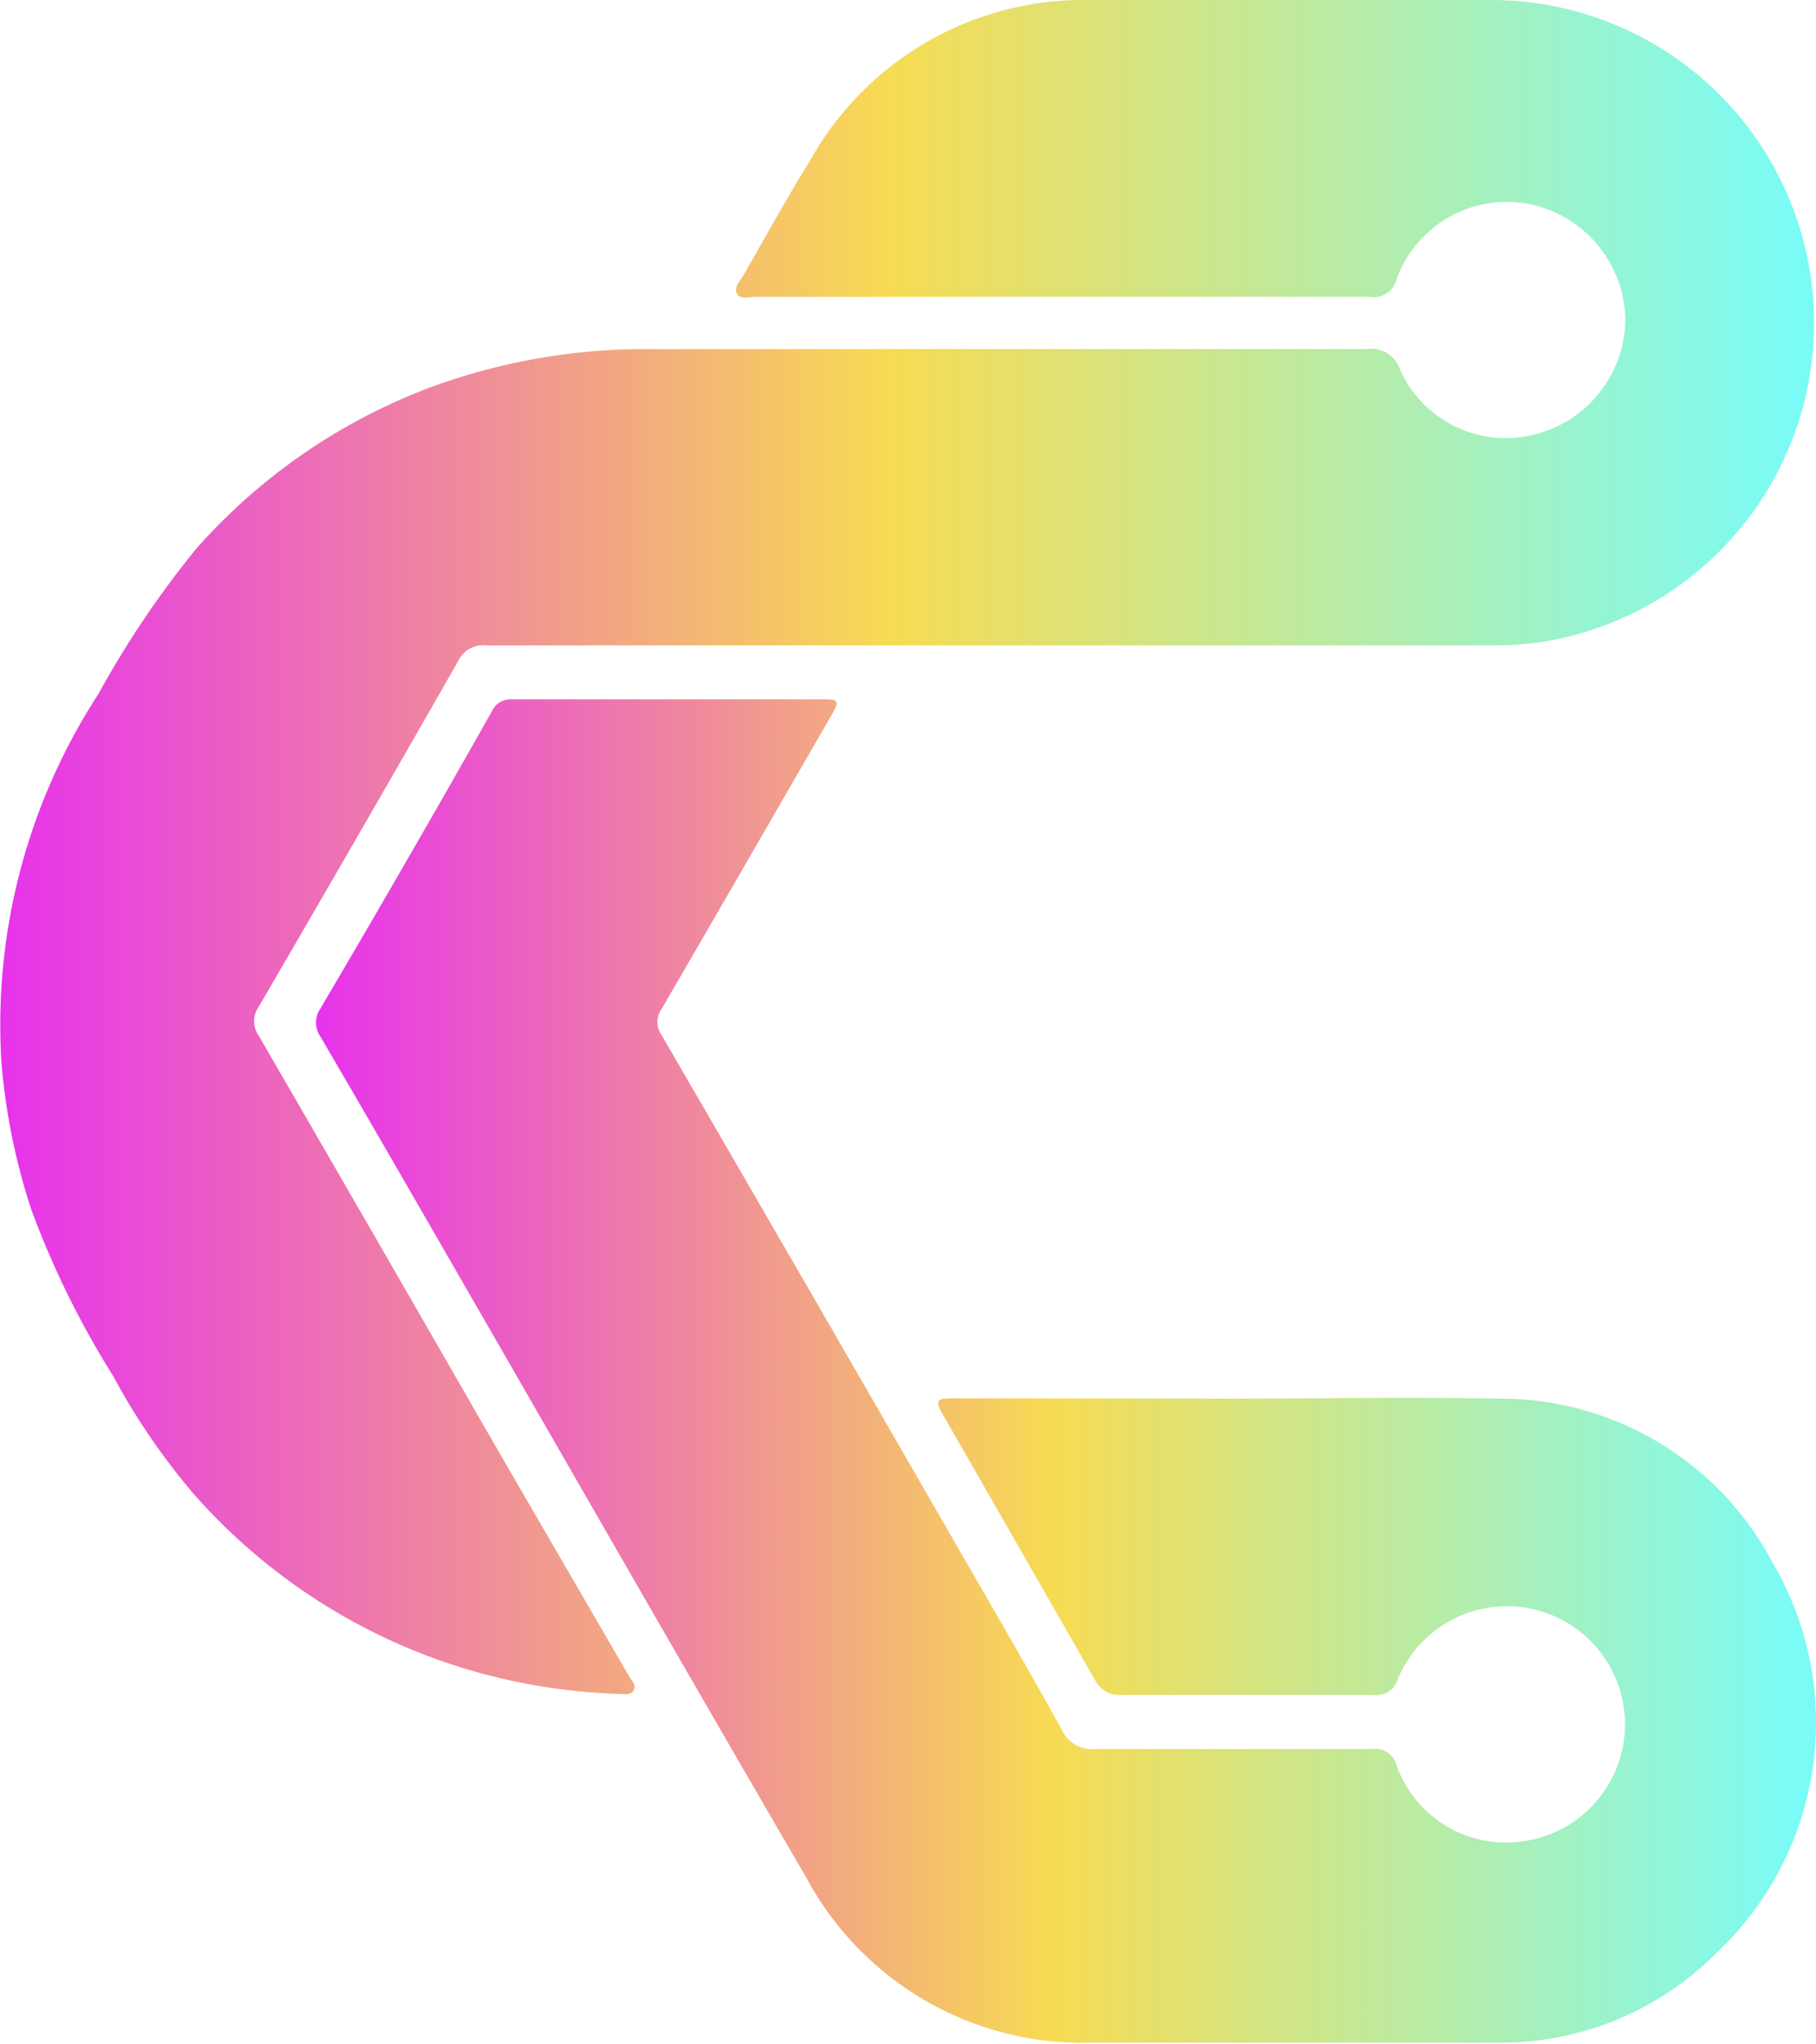
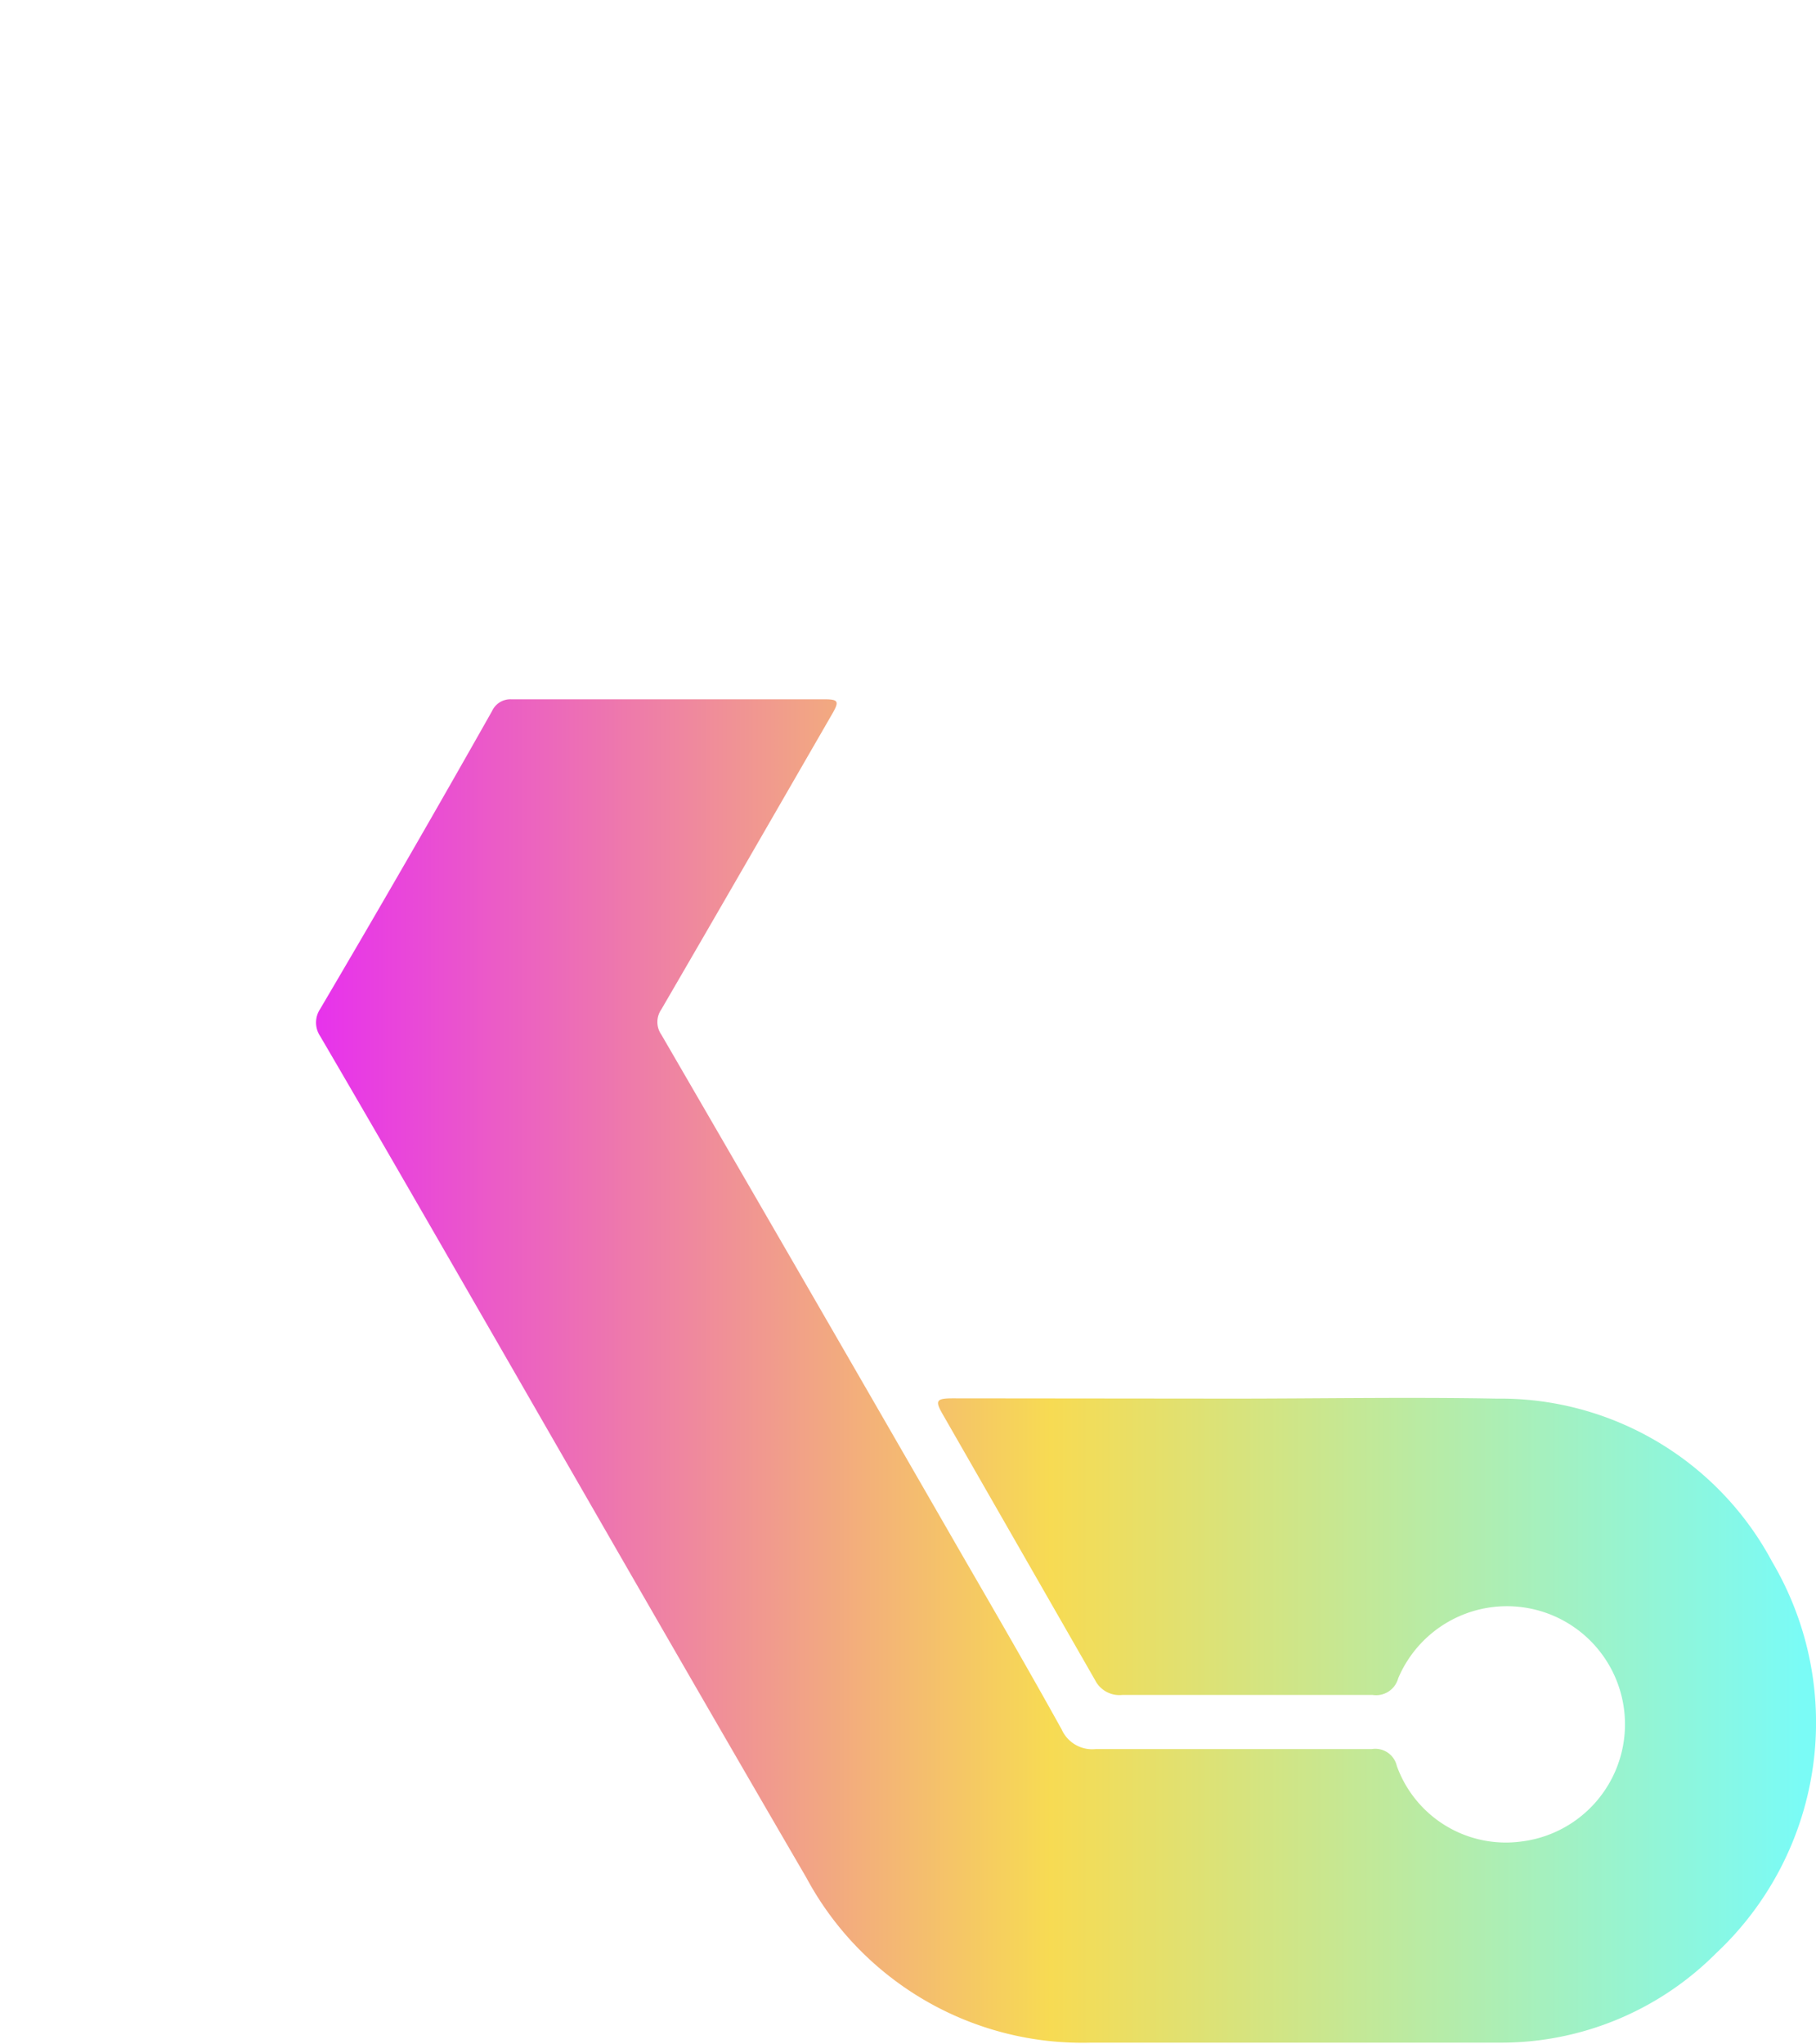
<svg xmlns="http://www.w3.org/2000/svg" xlink="http://www.w3.org/1999/xlink" viewBox="0 0 66.76 75.11">
  <defs>
    <linearGradient id="a8f550c83-8281-4965-bc10-0f3460d59ad1" y1="31.15" x2="66.75" y2="31.15" gradientUnits="userSpaceOnUse">
      <stop offset="0" stop-color="#e732ec" />
      <stop offset=".49" stop-color="#f7db53" />
      <stop offset=".99" stop-color="#7afbf6" />
    </linearGradient>
    <linearGradient id="b57d7d604-11f0-4bac-ab68-8e7a1a81de40" x1="11.61" y1="50.41" x2="66.76" y2="50.41" href="#a8f550c83-8281-4965-bc10-0f3460d59ad1" />
  </defs>
-   <path d="M36.69 23.72H17.88a1 1 0 0 0-1 .51Q13.22 30.64 9.51 37a.92.92 0 0 0 0 1.06q4.11 7.09 8.19 14.19c1.8 3.12 3.62 6.24 5.43 9.36.1.16.28.33.16.52s-.36.12-.55.12A21.68 21.68 0 0 1 7.1 54.88a24.67 24.67 0 0 1-2.94-4.31 32.93 32.93 0 0 1-3-6.09A23.34 23.34 0 0 1 .05 39a22.31 22.31 0 0 1 3.57-13.5 35.52 35.52 0 0 1 3.59-5.33 21.68 21.68 0 0 1 8.52-5.9A22.87 22.87 0 0 1 24 12.83h26.21a1.13 1.13 0 0 1 1.27.78 4.26 4.26 0 0 0 4.8 2.39 4.4 4.4 0 0 0 3.47-4.25 4.41 4.41 0 0 0-3.69-4.28 4.32 4.32 0 0 0-4.71 2.76.87.87 0 0 1-1 .68H27.78c-.24 0-.56.11-.69-.12s.13-.48.25-.69c.82-1.43 1.61-2.86 2.47-4.25A11.51 11.51 0 0 1 40 0h14.82a11.87 11.87 0 0 1 2 23.57 11.49 11.49 0 0 1-1.95.15H36.64z" fill="url(#a8f550c83-8281-4965-bc10-0f3460d59ad1)" />
  <path d="M45.29 51.4c3.24 0 6.49-.06 9.73 0a11.33 11.33 0 0 1 10.13 6 11.62 11.62 0 0 1-2.07 14.39 11.16 11.16 0 0 1-7.91 3.28H40.11A11.52 11.52 0 0 1 29.64 69C25.8 62.41 22 55.79 18.2 49.19c-2.14-3.71-4.27-7.42-6.43-11.11a.9.9 0 0 1 0-1Q15 31.6 18.09 26.13a.74.74 0 0 1 .71-.43h11.52c.51 0 .54.08.26.56-2.09 3.62-4.17 7.23-6.27 10.84a.81.81 0 0 0 0 .92q5.58 9.61 11.13 19.25c1.21 2.09 2.42 4.18 3.59 6.29a1.23 1.23 0 0 0 1.25.72h10.15a.81.81 0 0 1 .92.62 4.26 4.26 0 0 0 4.55 2.78 4.34 4.34 0 1 0-4.5-6 .84.84 0 0 1-.94.61h-9.2a1 1 0 0 1-1-.54L34.67 52c-.31-.53-.26-.61.37-.61z" fill="url(#b57d7d604-11f0-4bac-ab68-8e7a1a81de40)" />
</svg>